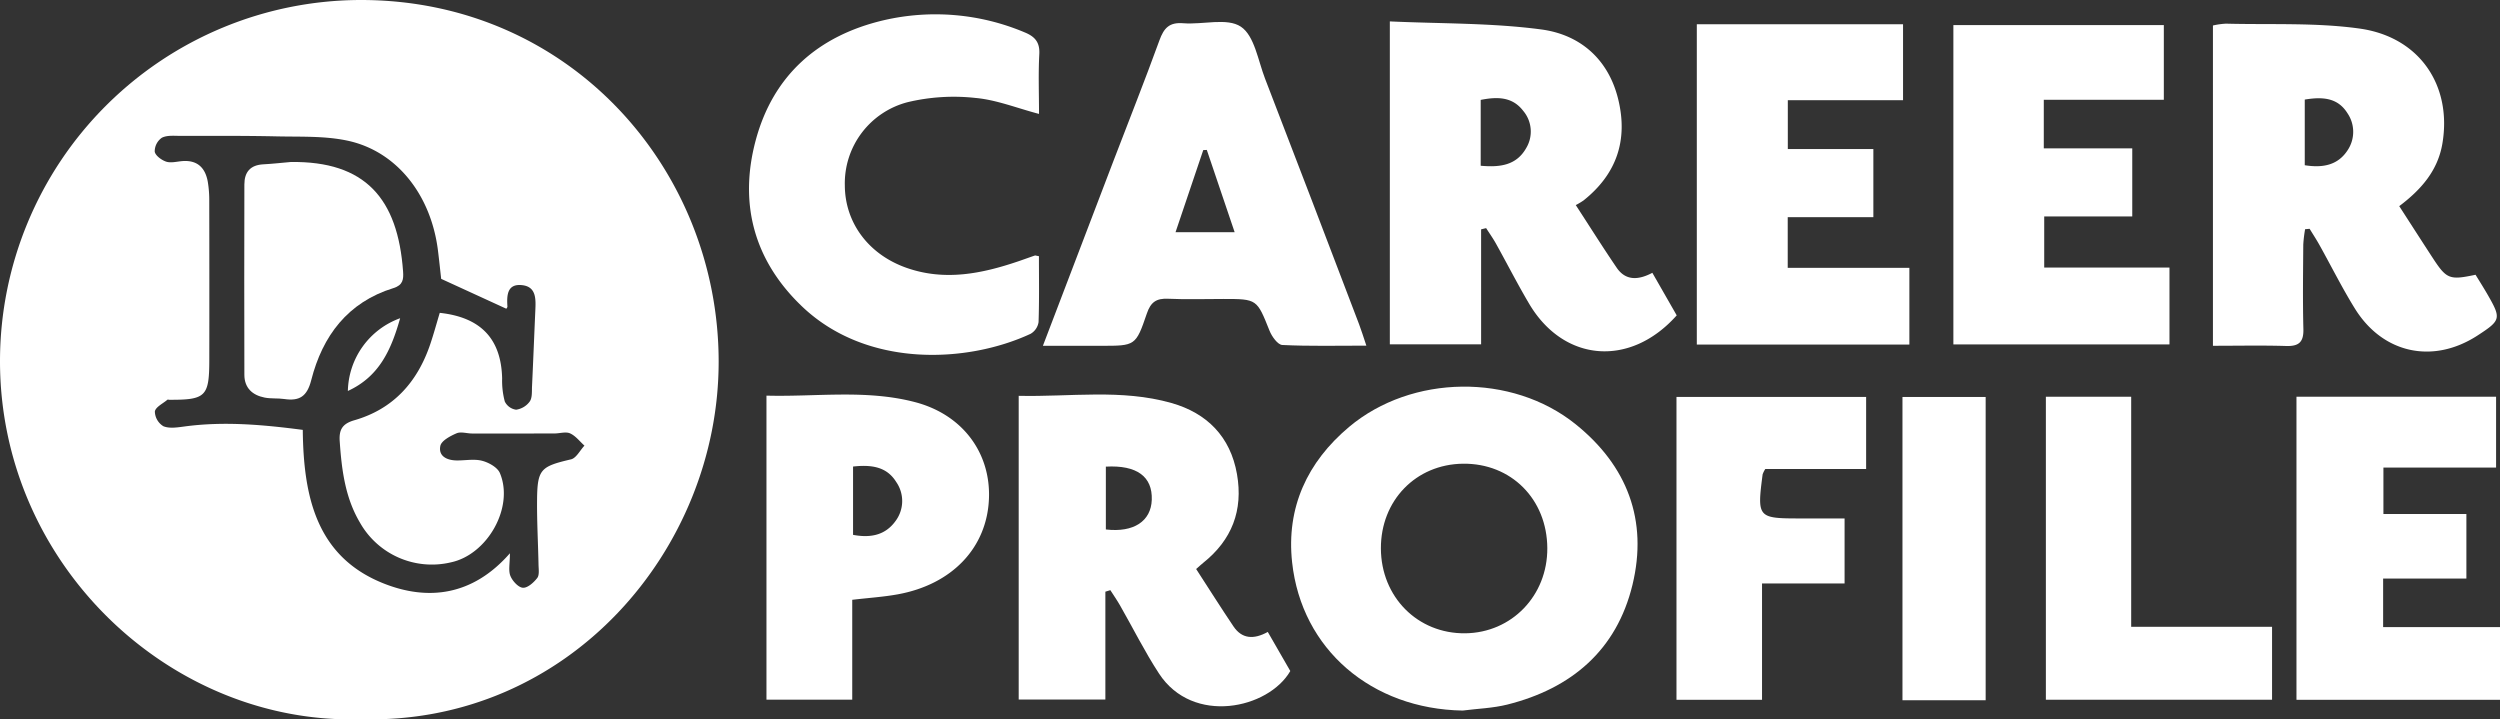
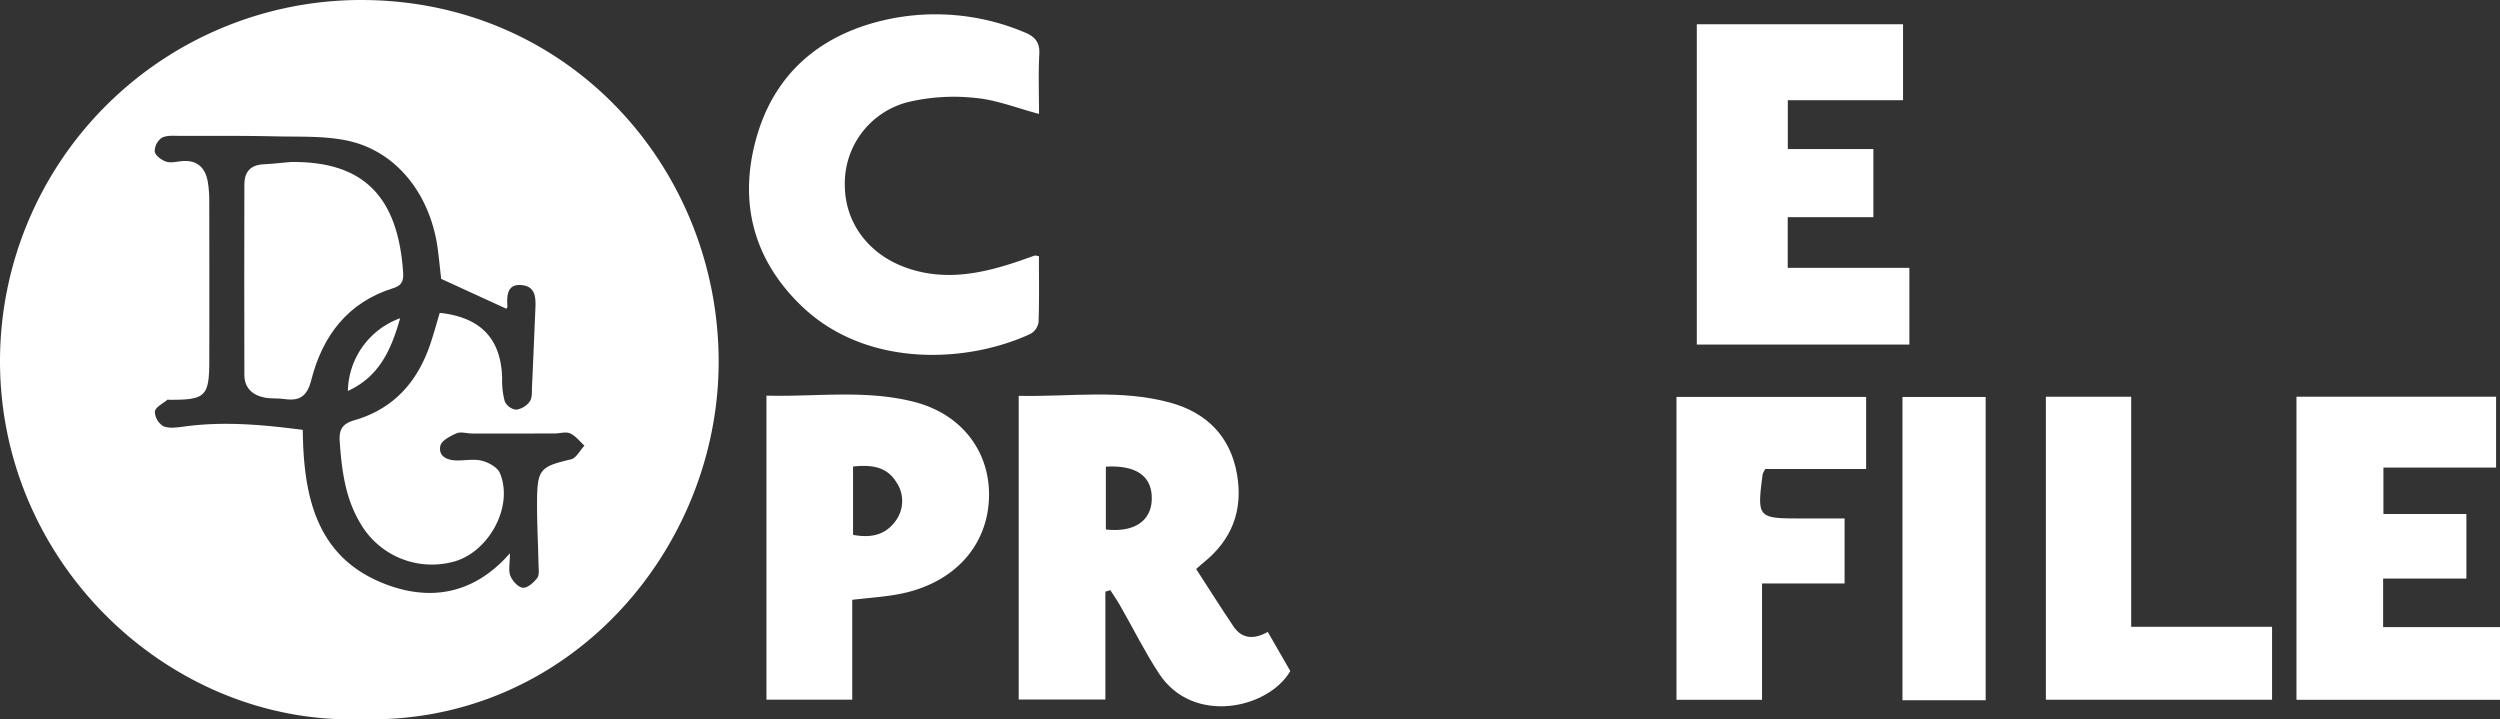
<svg xmlns="http://www.w3.org/2000/svg" width="632.952" height="182.135" viewBox="0 0 632.952 182.135">
  <rect x="0" y="0" width="632.952" height="182.135" fill="#333333" stroke="none" />
  <g>
    <path d="M91.4,182.094C43.236,183.609-.061,142.923,0,91.312A91.472,91.472,0,0,1,91.306,0c53.07-.031,90.587,42.921,90.644,91.472C182.006,139.007,144.006,183.547,91.4,182.094Zm37.7-42.016c0,2.62-.424,4.37.123,5.73.516,1.283,2,2.914,3.16,3,1.177.087,2.753-1.321,3.635-2.471.586-.764.349-2.226.327-3.372-.107-5.47-.423-10.941-.369-16.408.076-7.769.918-8.456,8.581-10.254,1.337-.313,2.286-2.274,3.415-3.475-1.195-1.07-2.238-2.473-3.632-3.1-1.086-.491-2.61.015-3.939.019q-10.435.026-20.87.011c-1.329,0-2.843-.524-3.944-.05-1.59.685-3.824,1.866-4.1,3.184-.544,2.608,1.664,3.653,4.12,3.688,2.162.031,4.433-.441,6.453.085,1.7.442,3.9,1.669,4.507,3.12,3.634,8.628-3.144,20.655-12.445,22.6A20.908,20.908,0,0,1,91.1,132.257c-3.741-6.34-4.6-13.4-5.092-20.561-.2-2.924.687-4.426,3.715-5.3,9.9-2.845,15.987-9.708,19.216-19.268.889-2.632,1.615-5.319,2.4-7.92,10.44,1.128,15.552,6.63,15.793,16.58a20.425,20.425,0,0,0,.669,5.858,3.741,3.741,0,0,0,2.88,2.084,5.169,5.169,0,0,0,3.453-2.1c.658-.966.5-2.534.566-3.843.305-6.433.554-12.868.84-19.3.122-2.743.244-5.838-3.244-6.278-3.876-.489-4.017,2.5-3.826,5.37.018.269-.271.558-.284.583l-16.488-7.562c-.232-2.056-.5-4.685-.83-7.3-1.791-14.048-10.489-25.057-22.92-27.694-5.756-1.222-11.86-.944-17.812-1.077-8.11-.182-16.225-.127-24.337-.125-1.63,0-3.477-.214-4.816.467a4.214,4.214,0,0,0-1.81,3.5c.134.99,1.69,2.14,2.854,2.542s2.627.018,3.949-.109c3.878-.374,5.97,1.561,6.626,5.181a28.064,28.064,0,0,1,.377,4.944q.043,20.162.011,40.323c-.015,9.125-.924,10-10.109,9.964-.166,0-.4-.095-.486-.018-1.143.973-3.019,1.859-3.186,2.99a4.479,4.479,0,0,0,2.156,3.724c1.53.636,3.568.3,5.344.064,9.956-1.341,19.809-.465,29.947.86.181,16.627,3.3,32.042,20.431,38.864C108.34,152.182,119.662,150.868,129.1,140.078Z" fill="#fff" />
-     <path d="M370.318,179.9c-23.018-.39-40.791-15.446-43.182-37.547-1.5-13.841,3.825-25.371,14.442-34.278,15.831-13.281,41.185-13.64,57.307-.694,13.092,10.512,18.383,24.34,14.428,40.681-4,16.512-15.4,26.233-31.679,30.319C377.967,179.3,374.1,179.412,370.318,179.9Zm21.431-41.12c-.07-12.418-9.169-21.525-21.358-21.378-11.93.145-20.821,9.327-20.776,21.457.045,12.292,9.315,21.615,21.357,21.48C382.746,160.2,391.817,150.791,391.749,138.777Z" fill="#fff" />
-     <path d="M424.512,79.843c-11.827,13.278-28.63,11.8-37.343-2.91-2.955-4.989-5.588-10.167-8.409-15.235-.756-1.358-1.664-2.63-2.5-3.941l-1.271.311V87.183H351.88V5.42c12.992.6,25.8.361,38.354,2.038,9.747,1.3,16.961,7.449,19.457,17.639,2.537,10.357-.368,18.965-8.765,25.649a18.827,18.827,0,0,1-1.97,1.179c3.681,5.655,6.928,10.822,10.363,15.861,2.282,3.347,5.517,3.143,9.024,1.283C420.494,72.827,422.453,76.247,424.512,79.843ZM374.883,41.964c4.987.449,9.107-.133,11.571-4.563a8.114,8.114,0,0,0-.8-9.326c-2.774-3.633-6.617-3.6-10.769-2.783Z" fill="#fff" />
-     <path d="M607.442,52.194c2.994,4.633,5.682,8.824,8.4,12.994,3.587,5.5,4.294,5.782,10.919,4.374.954,1.567,2.006,3.218,2.983,4.912,3.573,6.191,3.467,6.6-2.492,10.475-11.247,7.3-23.968,4.6-31.049-6.841-3.228-5.214-5.973-10.725-8.964-16.086-.777-1.393-1.654-2.731-2.485-4.093l-1.144.1a33.4,33.4,0,0,0-.464,3.875c-.048,7.137-.152,14.279.028,21.412.083,3.281-1.125,4.379-4.351,4.283-6.1-.183-12.212-.053-18.549-.053V6.454a19.519,19.519,0,0,1,3.3-.465c11.292.3,22.72-.313,33.841,1.245,15.237,2.133,23.436,14.489,20.948,29.133C617.21,43.167,613.029,47.983,607.442,52.194ZM583.52,25.209V41.832c4.625.738,8.417-.032,10.862-3.815a8.376,8.376,0,0,0-.07-9.383C591.83,24.683,587.94,24.481,583.52,25.209Z" fill="#fff" />
    <path d="M257.915,177.111V100.216c13.01.3,26.008-1.787,38.68,1.818,8.962,2.549,14.923,8.49,16.586,18.015,1.6,9.162-1.279,16.654-8.565,22.463-.513.409-.989.864-1.775,1.554,3.161,4.875,6.233,9.75,9.451,14.527,2.13,3.162,5.107,3.38,8.686,1.4l5.7,9.9c-5.528,9.563-24.653,13.77-33.23.65-3.623-5.542-6.587-11.512-9.88-17.27-.755-1.321-1.631-2.573-2.452-3.857l-1.258.388v27.3Zm22.065-58.969V134.05c7.045.832,11.443-2.091,11.628-7.506C291.809,120.684,287.869,117.708,279.98,118.142Z" fill="#fff" />
-     <path d="M264.041,87.553c6.251-16.381,12.026-31.541,17.82-46.693,3.906-10.215,7.957-20.377,11.688-30.654,1.121-3.09,2.487-4.612,6.022-4.323,4.952.4,11.109-1.454,14.593.871,3.444,2.3,4.345,8.539,6.12,13.144Q332.263,50.975,344.1,82.111c.574,1.5,1.039,3.049,1.835,5.4-7.486,0-14.4.171-21.281-.167-1.154-.057-2.644-2.139-3.223-3.586-3.213-8.033-3.133-8.065-11.727-8.065-4.658,0-9.323.155-13.972-.054-2.95-.133-4.387.836-5.37,3.732-2.8,8.232-2.948,8.18-11.582,8.18Zm41.5-49.593-.9.039c-2.3,6.8-4.591,13.6-7.018,20.789h14.965Z" fill="#fff" />
-     <path d="M517.447,25.263v12.3h22.4V54.8H517.556v12.94h31.713V87.2H494.558V6.352h53.281V25.263Z" fill="#fff" />
    <path d="M263.037,64.859c0,5.49.1,11.092-.093,16.683a4.127,4.127,0,0,1-2.009,2.968c-15.928,7.419-41.47,8.8-57.953-7-12.062-11.558-15.939-25.9-11.675-41.9,4.414-16.566,15.86-26.573,32.345-30.465A58.052,58.052,0,0,1,259.364,8.17c2.63,1.063,3.934,2.492,3.768,5.548-.267,4.938-.072,9.9-.072,15.125-5.682-1.5-10.826-3.581-16.113-4.047a50.246,50.246,0,0,0-17.162,1.076,21.232,21.232,0,0,0-15.891,21.051c.032,9.472,6.006,17.506,15.619,20.888,9.647,3.393,19.01,1.5,28.286-1.645,1.4-.476,2.792-.991,4.194-1.468C262.132,64.651,262.318,64.742,263.037,64.859Z" fill="#fff" />
    <path d="M429.6,6.141h52.214V25.369H452.639V37.736H474.3V54.984H452.616V67.812h30.8V87.237H429.6Z" fill="#fff" />
    <path d="M581.423,100.443H631.96v17.936H603.437v11.759h21.006v16.341H603.361v12.292h29.591v18.406H581.423Z" fill="#fff" />
    <path d="M194.054,100.166c12.6.34,25.268-1.608,37.659,1.657,12.042,3.173,19.145,12.878,18.67,24.468-.507,12.388-9.323,21.688-23.113,24.189-3.572.647-7.22.879-11.5,1.38v25.29H194.054Zm21.923,17.953v17.294c4.508.857,8.231.053,10.805-3.569a8.45,8.45,0,0,0,.114-9.829C224.485,118.132,220.6,117.617,215.977,118.119Z" fill="#fff" />
    <path d="M472.468,118.749H446.934a6.592,6.592,0,0,0-.671,1.349c-1.428,10.984-1.272,11.163,9.56,11.163h11.189v16.462h-20.9v29.448H424.452V100.5h48.016Z" fill="#fff" />
    <path d="M517.975,177.165v-76.72h21.6V158.7h35.666v18.464Z" fill="#fff" />
    <path d="M502.73,177.289H481.67V100.506h21.06Z" fill="#fff" />
    <path d="M73.613,41.015c18.831-.257,27.126,9.2,28.441,27.766.136,1.925-.032,3.412-2.419,4.149C88.044,76.505,81.661,85.03,78.8,96.242c-1.063,4.165-2.992,5.348-6.846,4.78-1.635-.241-3.344-.043-4.957-.362-3.1-.611-5.12-2.448-5.127-5.772q-.059-24.092,0-48.184c0-3.151,1.521-4.928,4.8-5.1C68.99,41.481,71.3,41.216,73.613,41.015Z" fill="#fff" />
    <path d="M101.308,80.566C98.977,88.84,95.89,95.393,88.073,98.985A20.037,20.037,0,0,1,101.308,80.566Z" fill="#fff" />
  </g>
</svg>